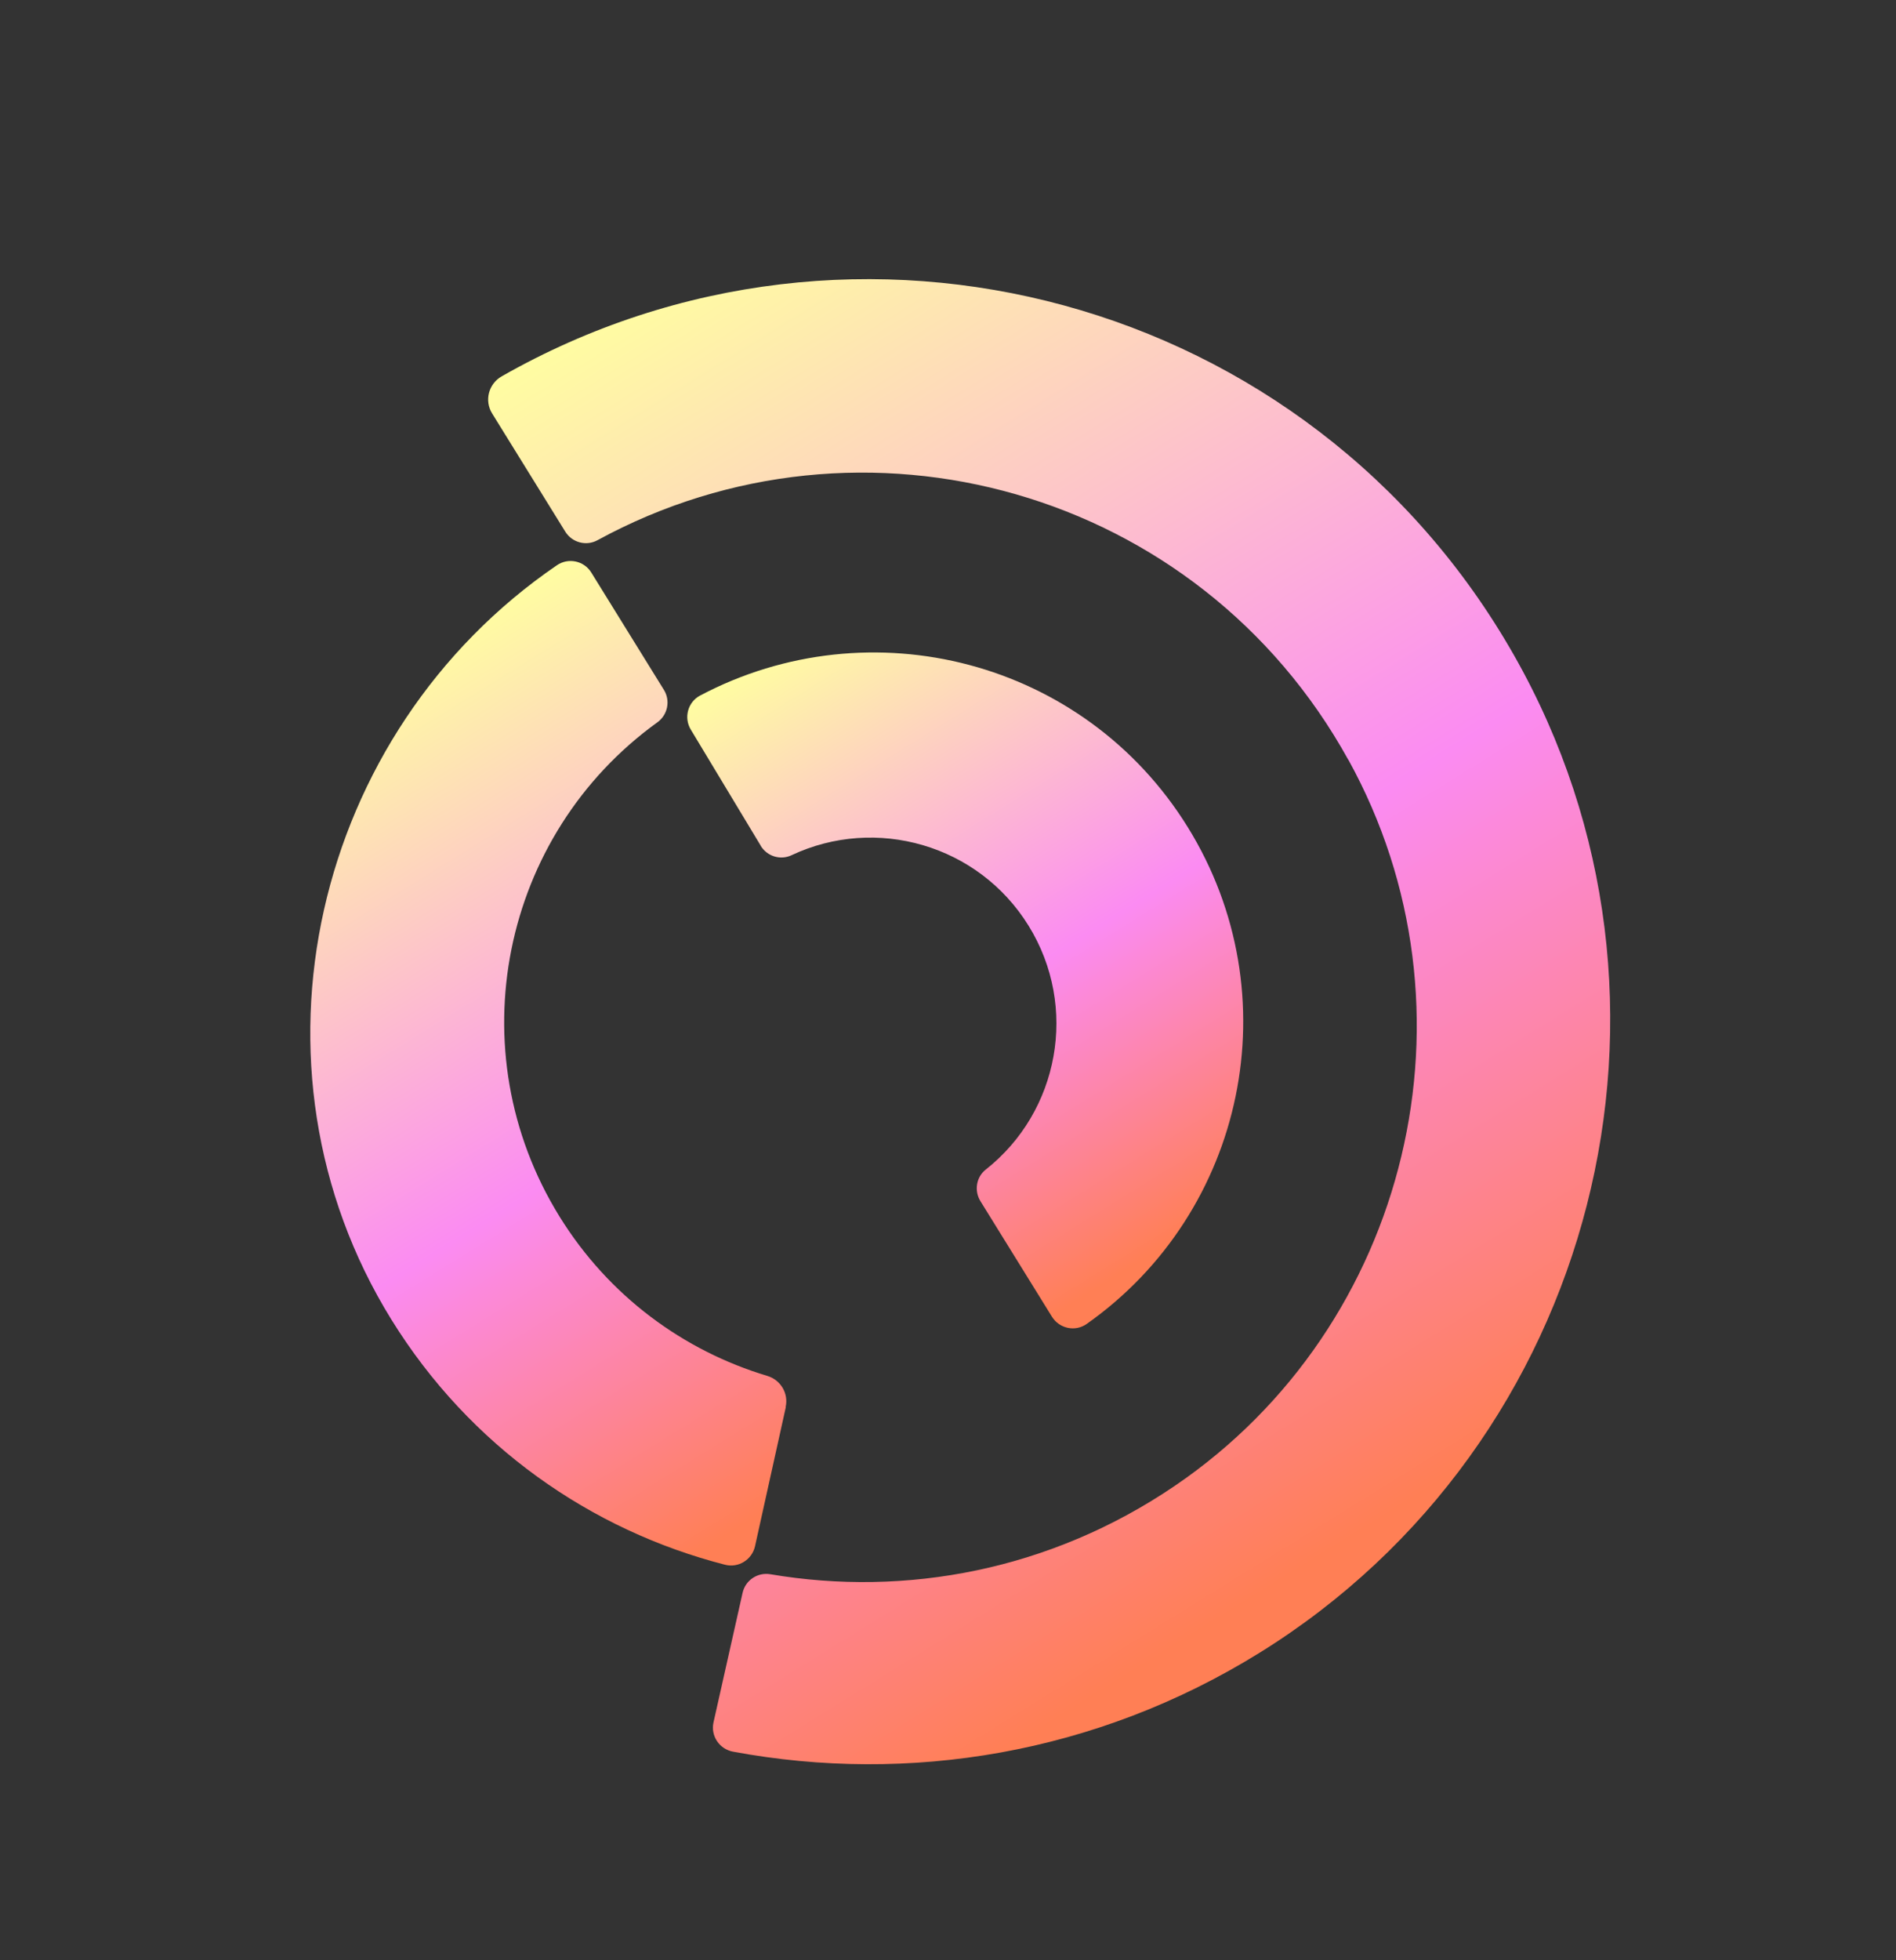
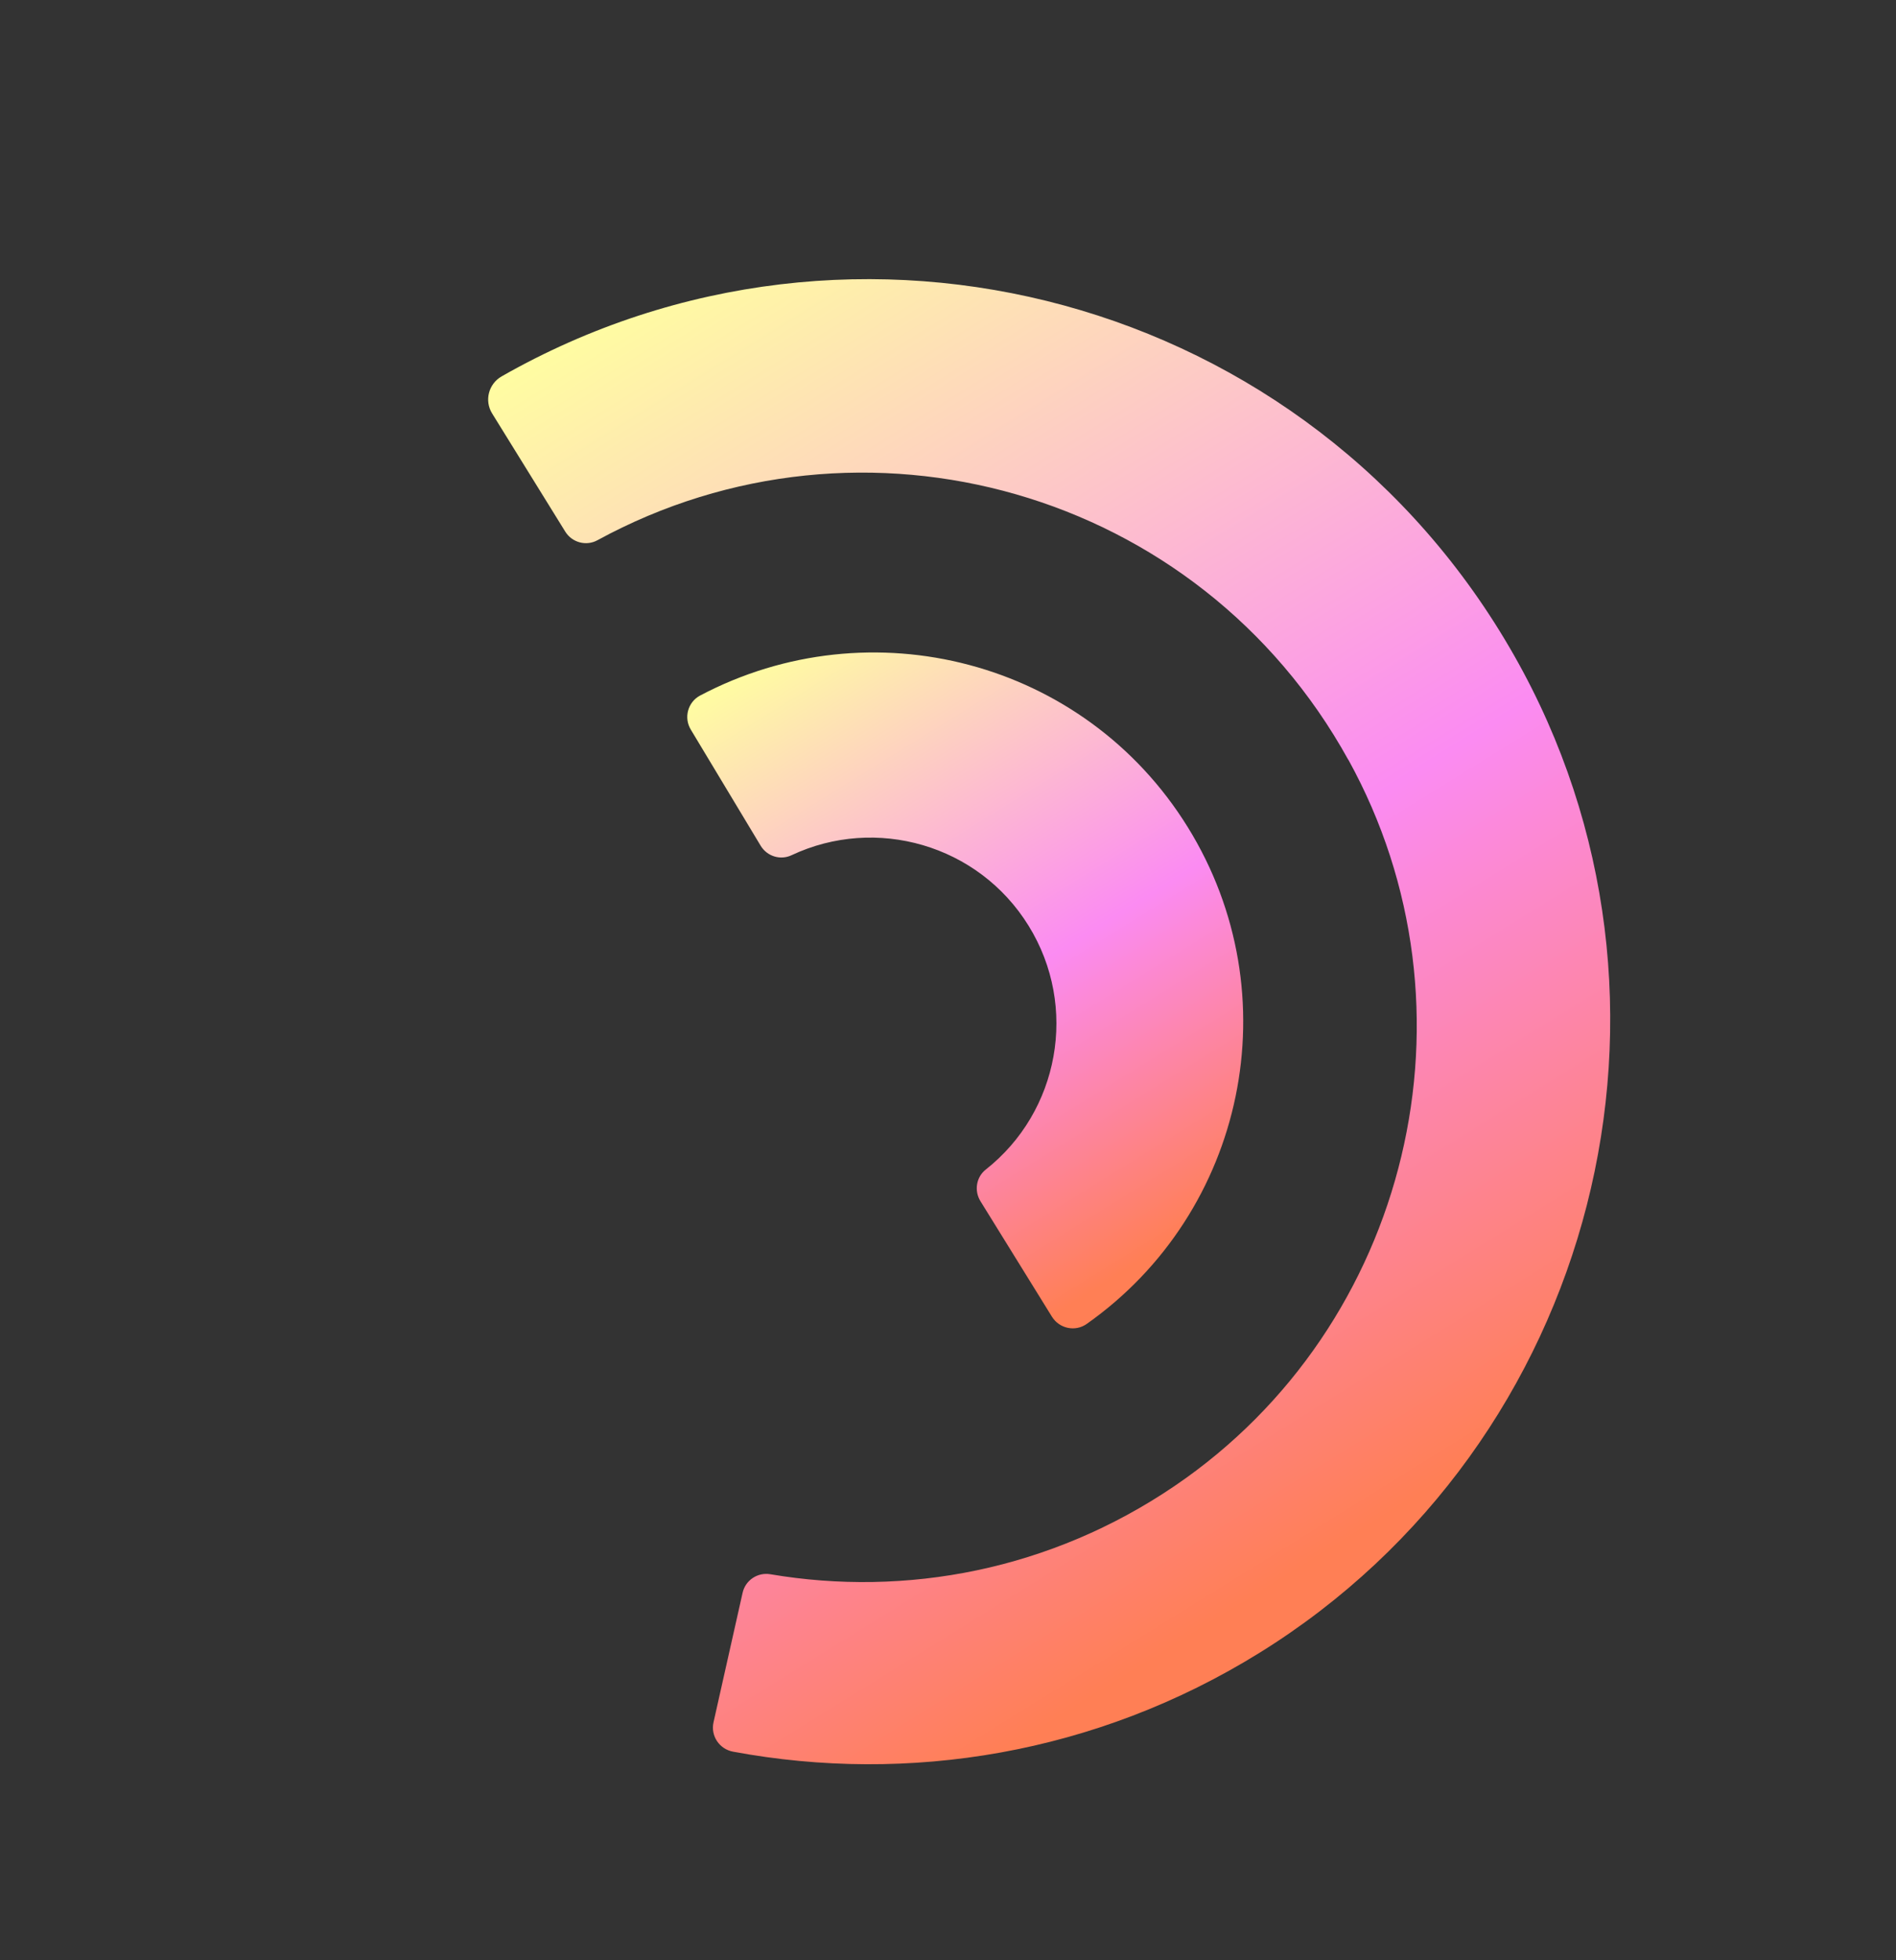
<svg xmlns="http://www.w3.org/2000/svg" width="90" height="93" viewBox="0 0 90 93" fill="none">
  <rect x="0" y="0" width="90" height="93" fill="#333333" stroke="none" />
  <path d="M64.005 36.045C70.534 47.861 66.93 62.912 55.758 70.498C49.872 74.494 43.003 75.778 36.564 74.686C35.961 74.585 35.384 74.971 35.25 75.566L33.87 81.709C33.724 82.354 34.147 82.983 34.795 83.104C43.119 84.651 52.021 83.227 59.784 78.416C75.794 68.497 81.179 47.483 71.879 31.108C62.176 14.02 40.591 8.296 23.812 17.856C23.193 18.211 22.983 19.005 23.36 19.615L26.835 25.227C27.159 25.743 27.829 25.921 28.36 25.63C40.924 18.775 56.904 23.207 63.999 36.044L64.005 36.045Z" fill="url(#paint0_linear_129_4)" />
-   <path d="M37.294 66.75C37.438 66.102 37.054 65.466 36.42 65.276C32.464 64.088 28.906 61.506 26.561 57.718C21.683 49.84 23.8 39.603 31.206 34.268C31.696 33.912 31.833 33.244 31.515 32.73L28.065 27.159C27.719 26.601 26.974 26.446 26.432 26.819C14.864 34.722 11.14 50.591 18.58 62.607C22.306 68.623 28.062 72.604 34.412 74.235C35.05 74.4 35.694 74.001 35.839 73.361L37.302 66.755L37.294 66.75Z" fill="url(#paint1_linear_129_4)" />
-   <path d="M36.106 40.122C36.409 40.627 37.045 40.826 37.576 40.573C41.576 38.693 46.44 40.068 48.824 43.918C51.208 47.768 50.272 52.744 46.795 55.485C46.339 55.843 46.233 56.492 46.541 56.989C46.541 56.989 48.801 60.64 49.933 62.467C50.283 63.033 51.038 63.196 51.583 62.812C59.116 57.507 61.298 47.183 56.384 39.247C51.47 31.311 41.319 28.727 33.232 32.999C32.647 33.31 32.448 34.054 32.793 34.618L36.111 40.123L36.106 40.122Z" fill="url(#paint2_linear_129_4)" />
+   <path d="M36.106 40.122C36.409 40.627 37.045 40.826 37.576 40.573C41.576 38.693 46.44 40.068 48.824 43.918C51.208 47.768 50.272 52.744 46.795 55.485C46.339 55.843 46.233 56.492 46.541 56.989C46.541 56.989 48.801 60.64 49.933 62.467C50.283 63.033 51.038 63.196 51.583 62.812C59.116 57.507 61.298 47.183 56.384 39.247C51.47 31.311 41.319 28.727 33.232 32.999C32.647 33.31 32.448 34.054 32.793 34.618L36.106 40.122Z" fill="url(#paint2_linear_129_4)" />
  <defs>
    <linearGradient id="paint0_linear_129_4" x1="27.434" y1="15.612" x2="64.51" y2="75.489" gradientUnits="userSpaceOnUse">
      <stop stop-color="#FFFDA1" />
      <stop offset="0.551" stop-color="#FB8BF2" />
      <stop offset="0.966" stop-color="#FF7F55" />
    </linearGradient>
    <linearGradient id="paint1_linear_129_4" x1="16.099" y1="33.216" x2="39.722" y2="71.368" gradientUnits="userSpaceOnUse">
      <stop stop-color="#FFFDA1" />
      <stop offset="0.551" stop-color="#FB8BF2" />
      <stop offset="0.966" stop-color="#FF7F55" />
    </linearGradient>
    <linearGradient id="paint2_linear_129_4" x1="39.642" y1="29.028" x2="58.073" y2="58.795" gradientUnits="userSpaceOnUse">
      <stop stop-color="#FFFDA1" />
      <stop offset="0.551" stop-color="#FB8BF2" />
      <stop offset="0.966" stop-color="#FF7F55" />
    </linearGradient>
  </defs>
</svg>